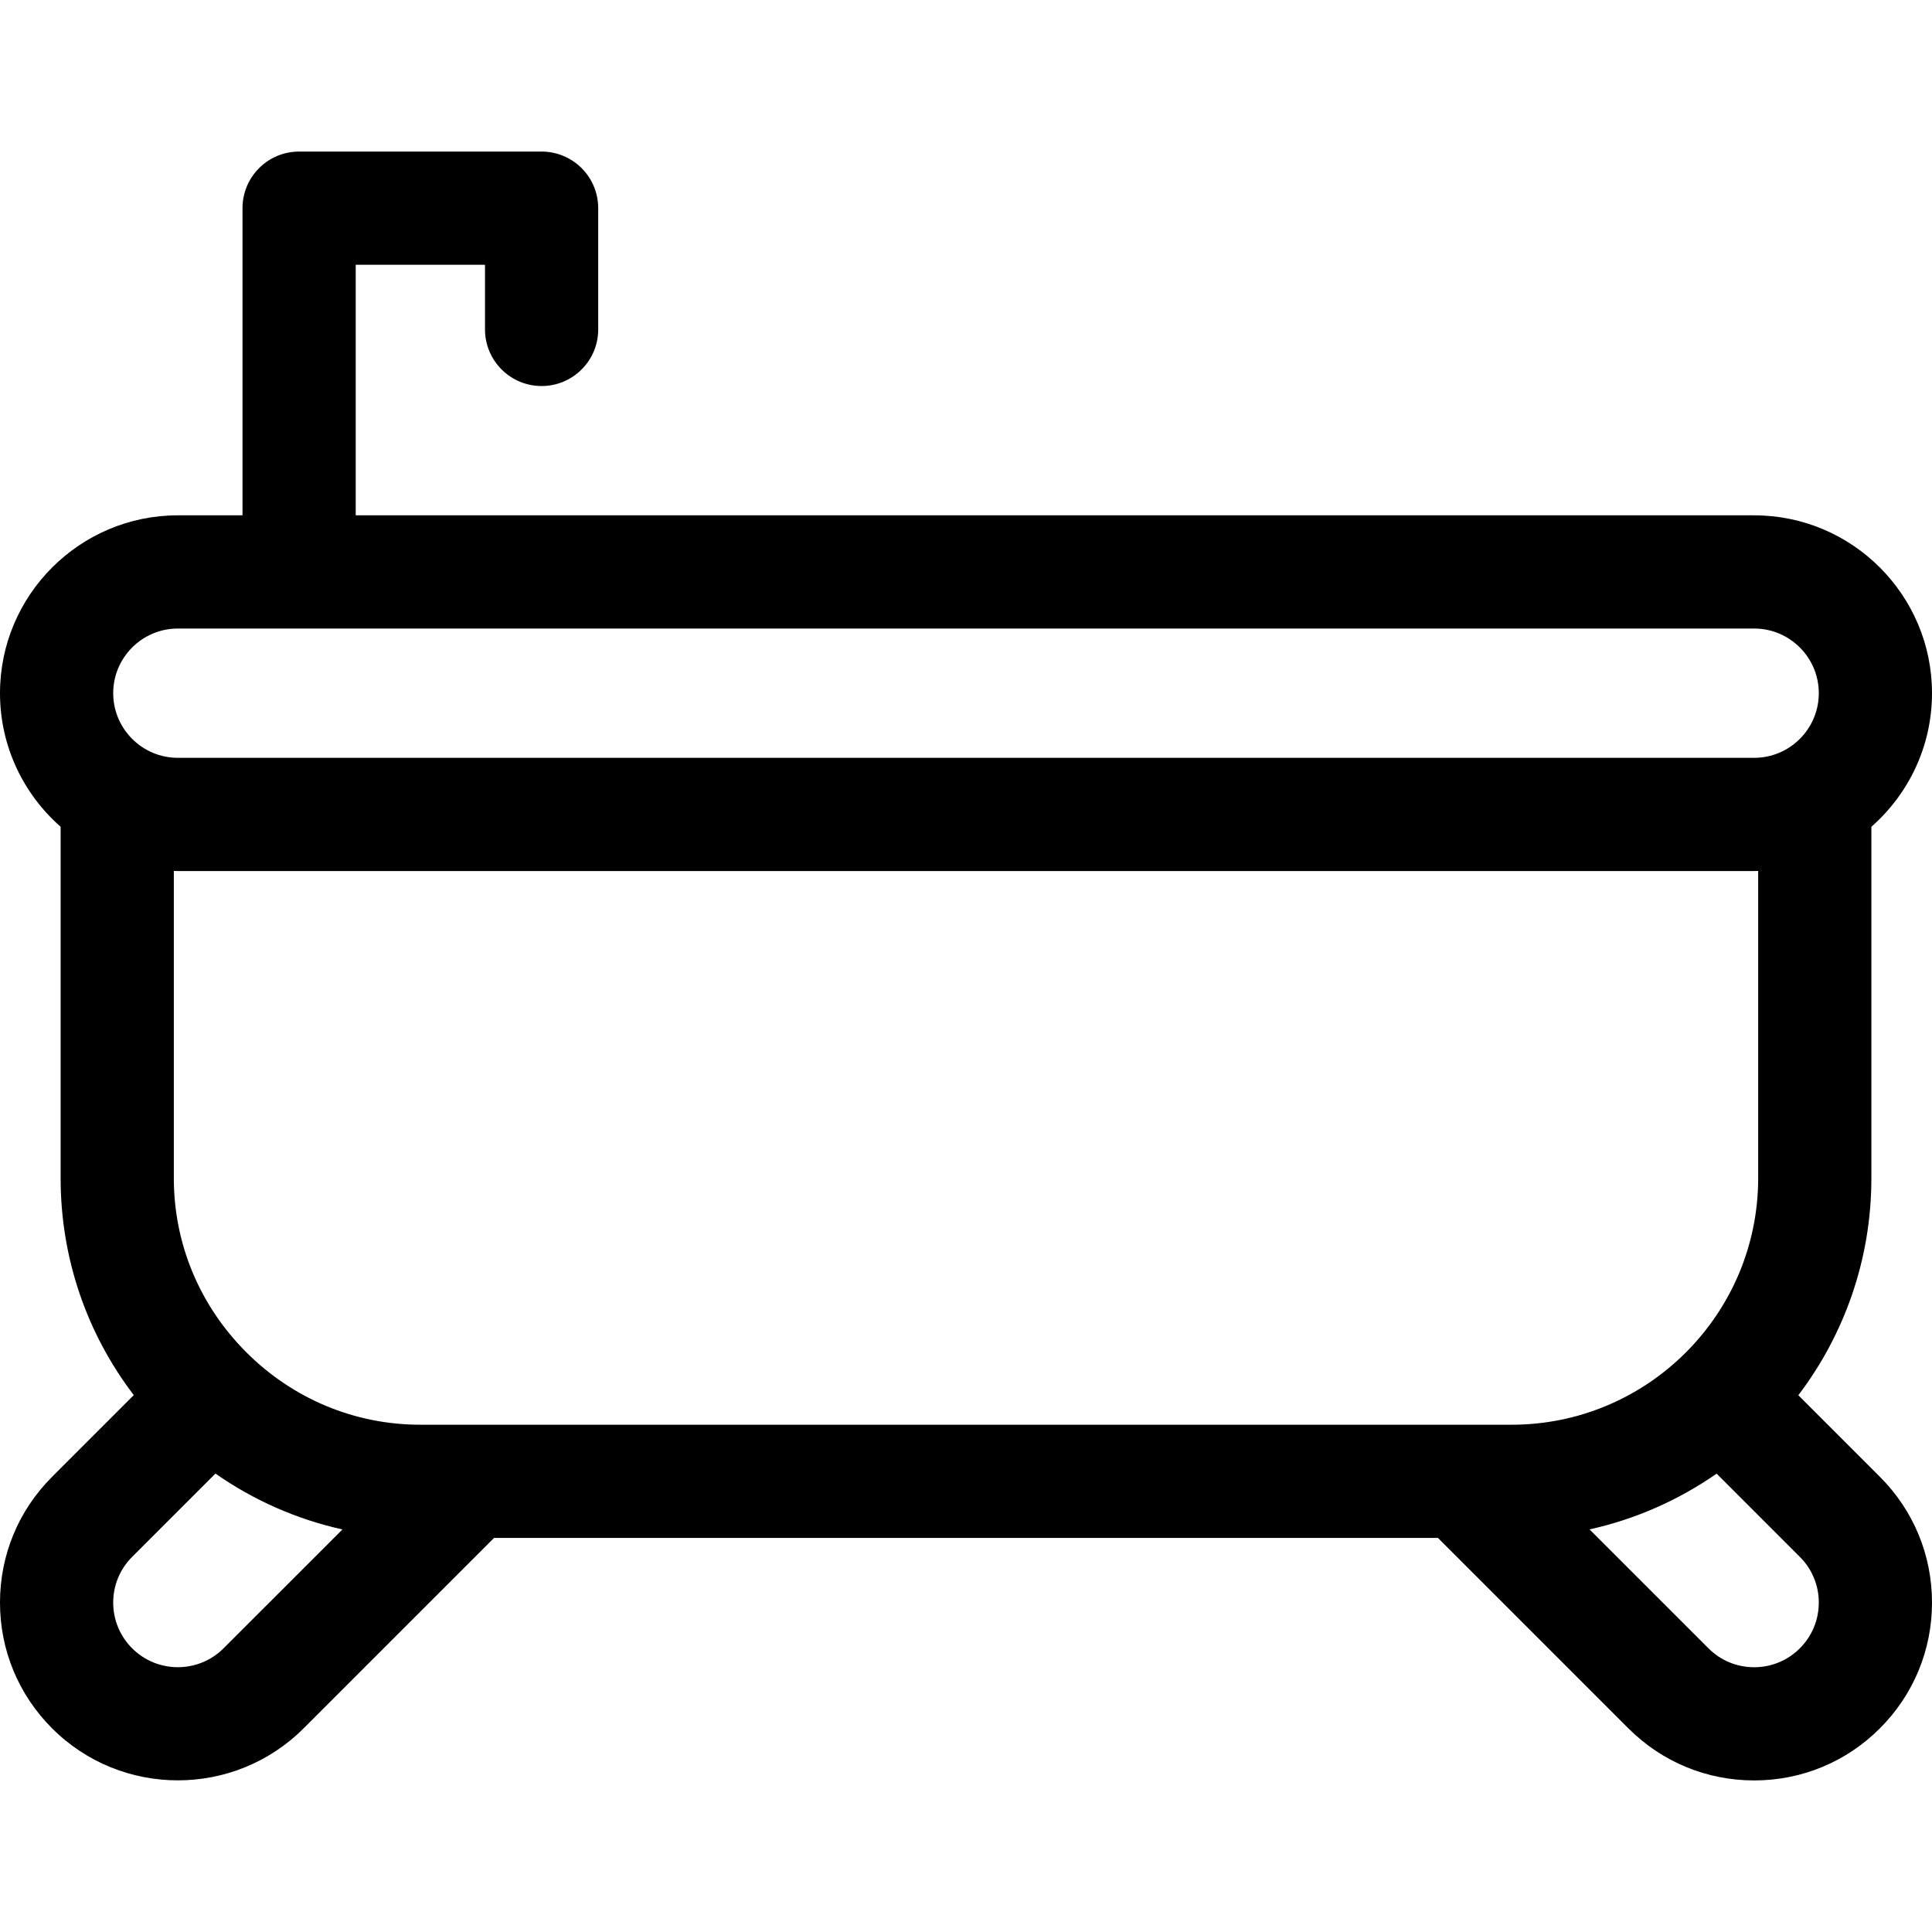
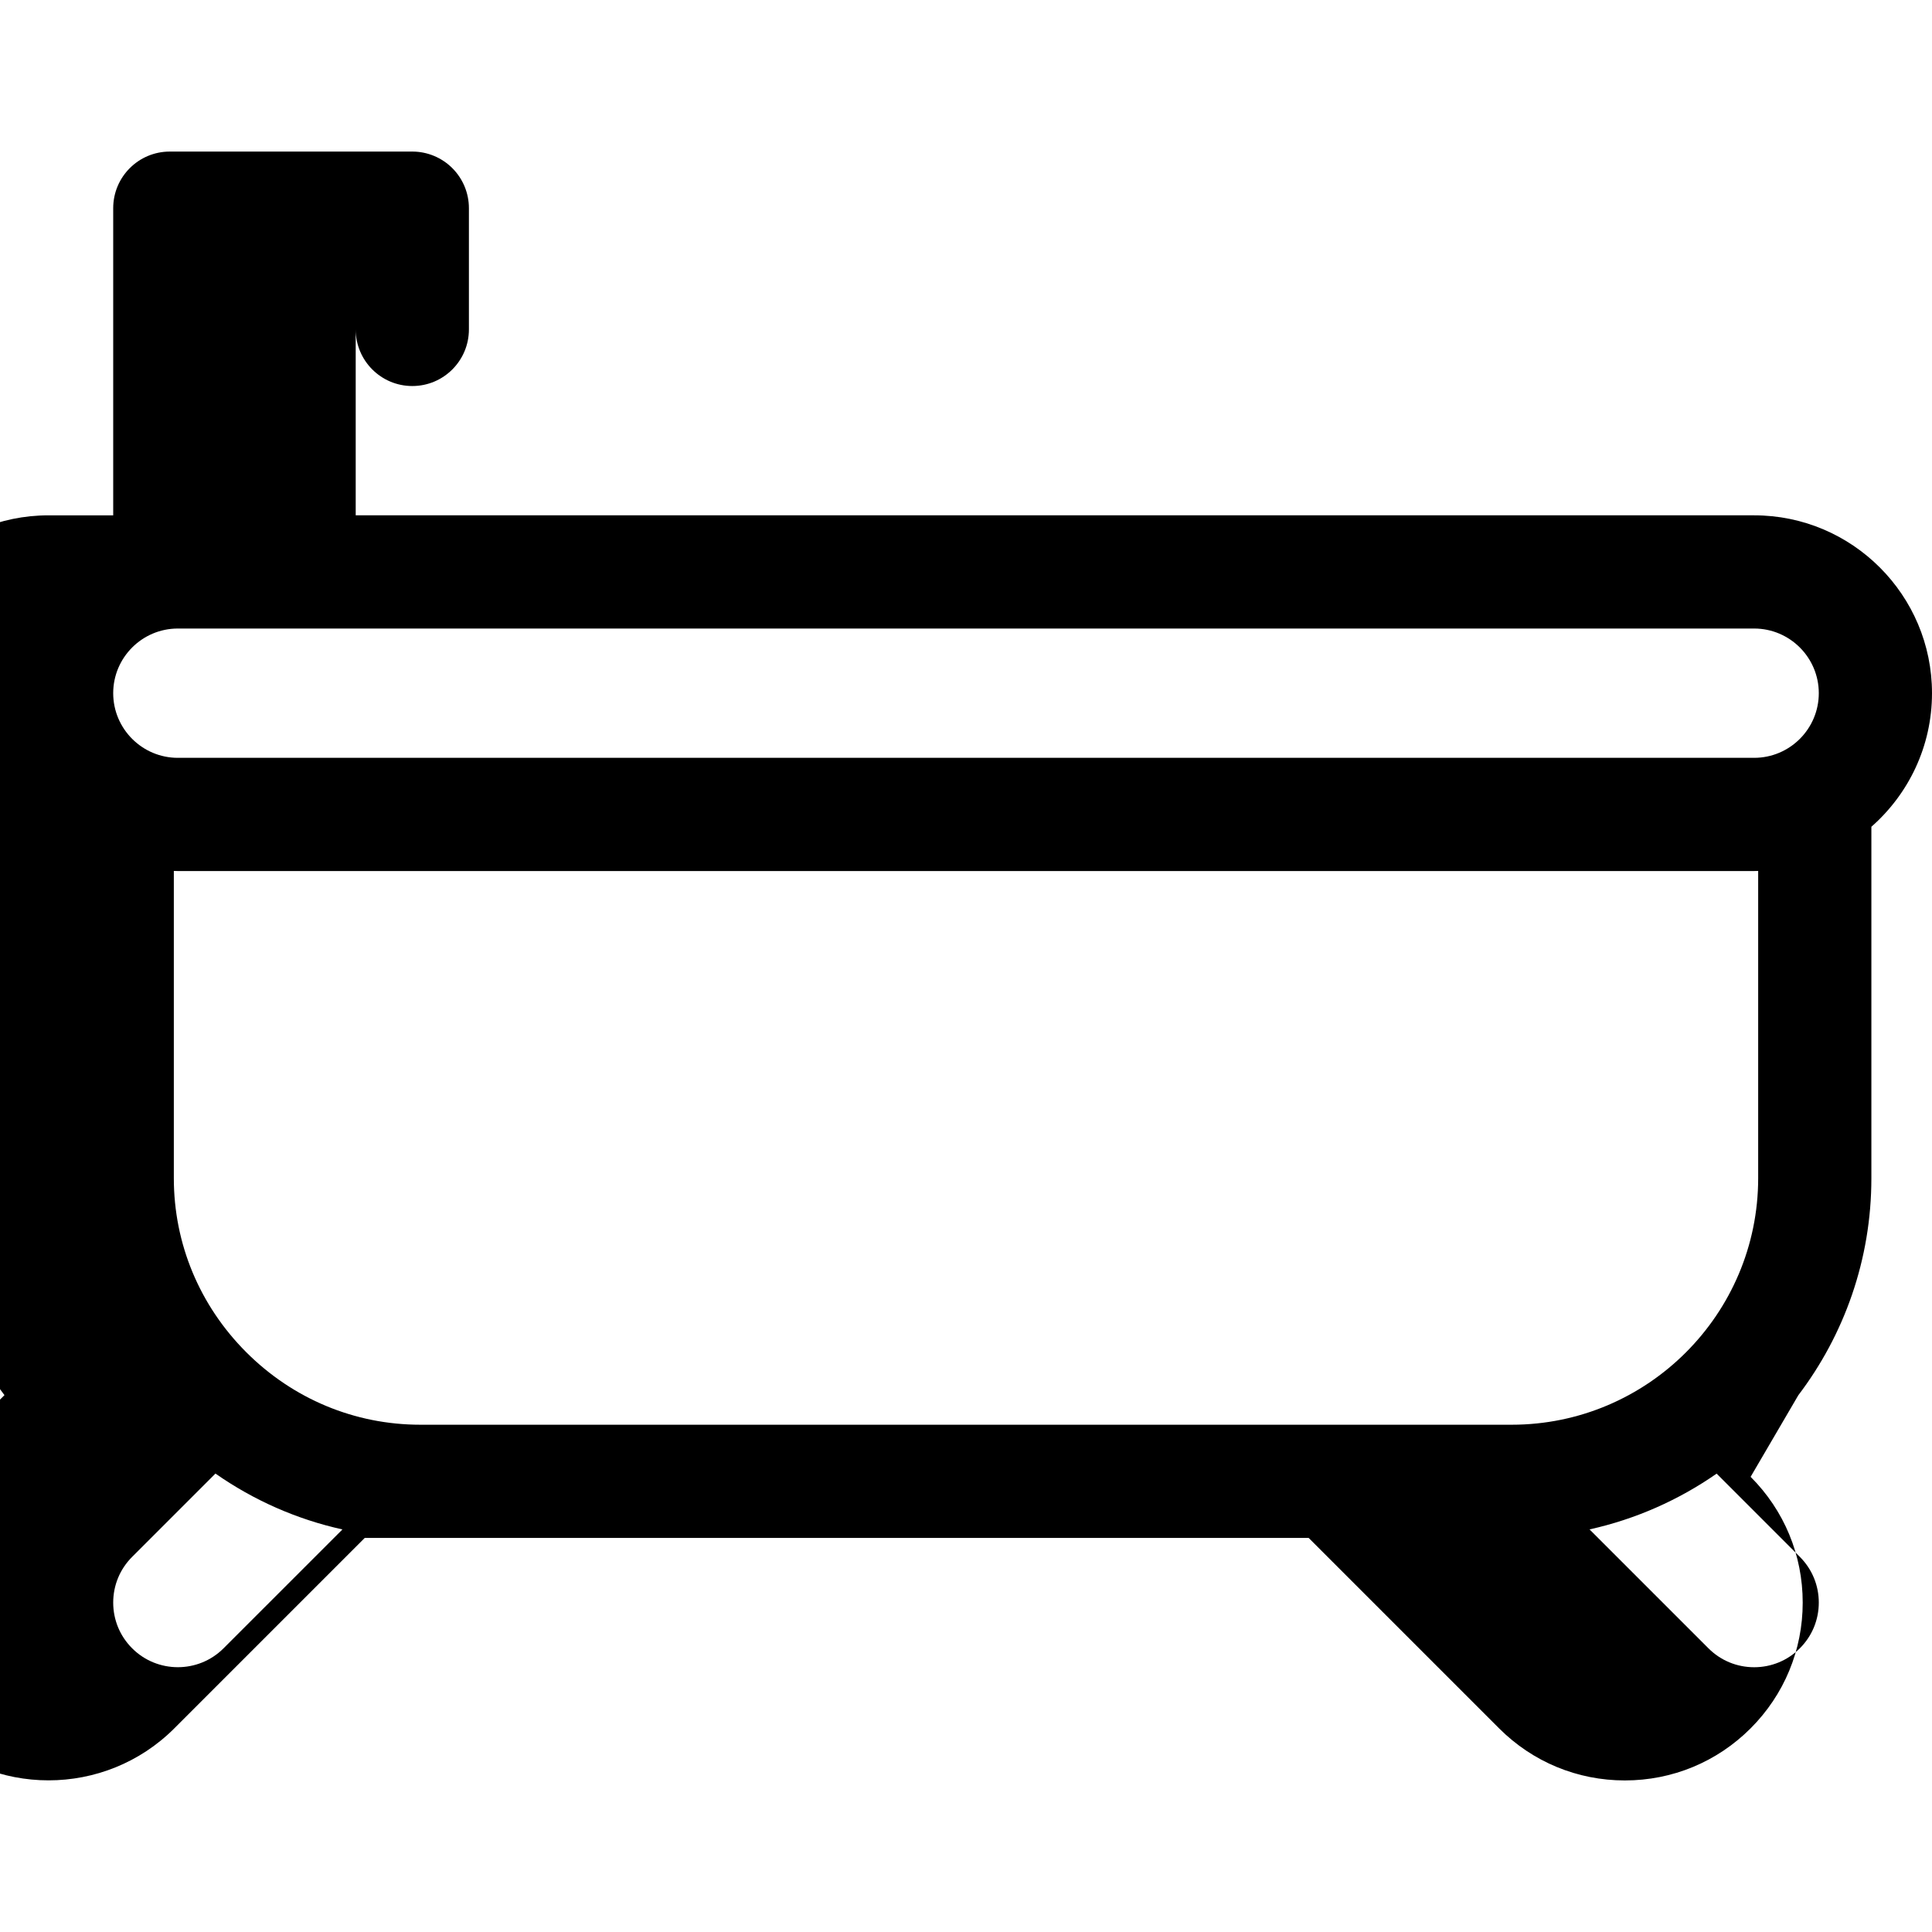
<svg xmlns="http://www.w3.org/2000/svg" id="Layer_1" enable-background="new 0 0 512 512" height="512" viewBox="0 0 512 512" width="512">
-   <path d="m476.575 369.751c12.142-15.999 19.358-35.93 19.359-57.517v-93.134c9.838-8.645 16.065-21.305 16.065-35.4 0-25.989-21.144-47.133-47.133-47.133h-370.6v-66.4l34.265-.001v17.134c0 8.284 6.715 15 15 15 8.284 0 15-6.716 15-15v-32.134c0-3.978-1.58-7.793-4.394-10.606-2.813-2.813-6.628-4.394-10.606-4.394l-64.266.001c-8.284 0-15 6.716-15 15v81.4h-17.131c-25.989 0-47.134 21.143-47.134 47.132 0 14.096 6.228 26.756 16.066 35.401v93.133c0 20.997 6.812 40.99 19.386 57.492l-21.646 21.646c-8.903 8.902-13.806 20.739-13.806 33.329s4.903 24.427 13.805 33.329c9.189 9.189 21.256 13.783 33.328 13.782 12.069-.001 24.142-4.595 33.331-13.782l50.462-50.462h250.15l50.463 50.462c8.902 8.902 20.738 13.805 33.329 13.805s24.427-4.903 33.326-13.805c8.902-8.902 13.806-20.739 13.806-33.329.001-12.591-4.902-24.427-13.804-33.327zm-429.441-203.184h417.733c9.447 0 17.133 7.686 17.133 17.133s-7.686 17.133-17.133 17.133l-417.733.001c-9.448 0-17.134-7.687-17.134-17.135 0-9.447 7.687-17.132 17.134-17.132zm0 64.267 417.733-.001c.357 0 .711-.019 1.067-.027v81.428c-.001 36.025-29.31 65.333-65.334 65.333h-289.2c-17.363 0-33.745-6.82-46.129-19.205s-19.205-28.766-19.204-46.128v-81.428c.355.009.709.028 1.067.028zm12.117 205.981c-6.681 6.68-17.552 6.681-24.233.001-3.236-3.236-5.018-7.539-5.018-12.115 0-4.577 1.782-8.879 5.019-12.115l22.076-22.076c10.192 7.124 21.591 12.135 33.656 14.806zm417.728.002c-3.235 3.235-7.536 5.017-12.112 5.017-4.577 0-8.88-1.782-12.116-5.019l-31.507-31.506c12.28-2.722 23.676-7.817 33.682-14.781l22.057 22.059c3.235 3.235 5.017 7.537 5.017 12.113-.001 4.577-1.783 8.88-5.021 12.117z" />
+   <path d="m476.575 369.751c12.142-15.999 19.358-35.93 19.359-57.517v-93.134c9.838-8.645 16.065-21.305 16.065-35.4 0-25.989-21.144-47.133-47.133-47.133h-370.6v-66.4v17.134c0 8.284 6.715 15 15 15 8.284 0 15-6.716 15-15v-32.134c0-3.978-1.58-7.793-4.394-10.606-2.813-2.813-6.628-4.394-10.606-4.394l-64.266.001c-8.284 0-15 6.716-15 15v81.4h-17.131c-25.989 0-47.134 21.143-47.134 47.132 0 14.096 6.228 26.756 16.066 35.401v93.133c0 20.997 6.812 40.99 19.386 57.492l-21.646 21.646c-8.903 8.902-13.806 20.739-13.806 33.329s4.903 24.427 13.805 33.329c9.189 9.189 21.256 13.783 33.328 13.782 12.069-.001 24.142-4.595 33.331-13.782l50.462-50.462h250.15l50.463 50.462c8.902 8.902 20.738 13.805 33.329 13.805s24.427-4.903 33.326-13.805c8.902-8.902 13.806-20.739 13.806-33.329.001-12.591-4.902-24.427-13.804-33.327zm-429.441-203.184h417.733c9.447 0 17.133 7.686 17.133 17.133s-7.686 17.133-17.133 17.133l-417.733.001c-9.448 0-17.134-7.687-17.134-17.135 0-9.447 7.687-17.132 17.134-17.132zm0 64.267 417.733-.001c.357 0 .711-.019 1.067-.027v81.428c-.001 36.025-29.31 65.333-65.334 65.333h-289.2c-17.363 0-33.745-6.82-46.129-19.205s-19.205-28.766-19.204-46.128v-81.428c.355.009.709.028 1.067.028zm12.117 205.981c-6.681 6.68-17.552 6.681-24.233.001-3.236-3.236-5.018-7.539-5.018-12.115 0-4.577 1.782-8.879 5.019-12.115l22.076-22.076c10.192 7.124 21.591 12.135 33.656 14.806zm417.728.002c-3.235 3.235-7.536 5.017-12.112 5.017-4.577 0-8.88-1.782-12.116-5.019l-31.507-31.506c12.28-2.722 23.676-7.817 33.682-14.781l22.057 22.059c3.235 3.235 5.017 7.537 5.017 12.113-.001 4.577-1.783 8.88-5.021 12.117z" />
</svg>